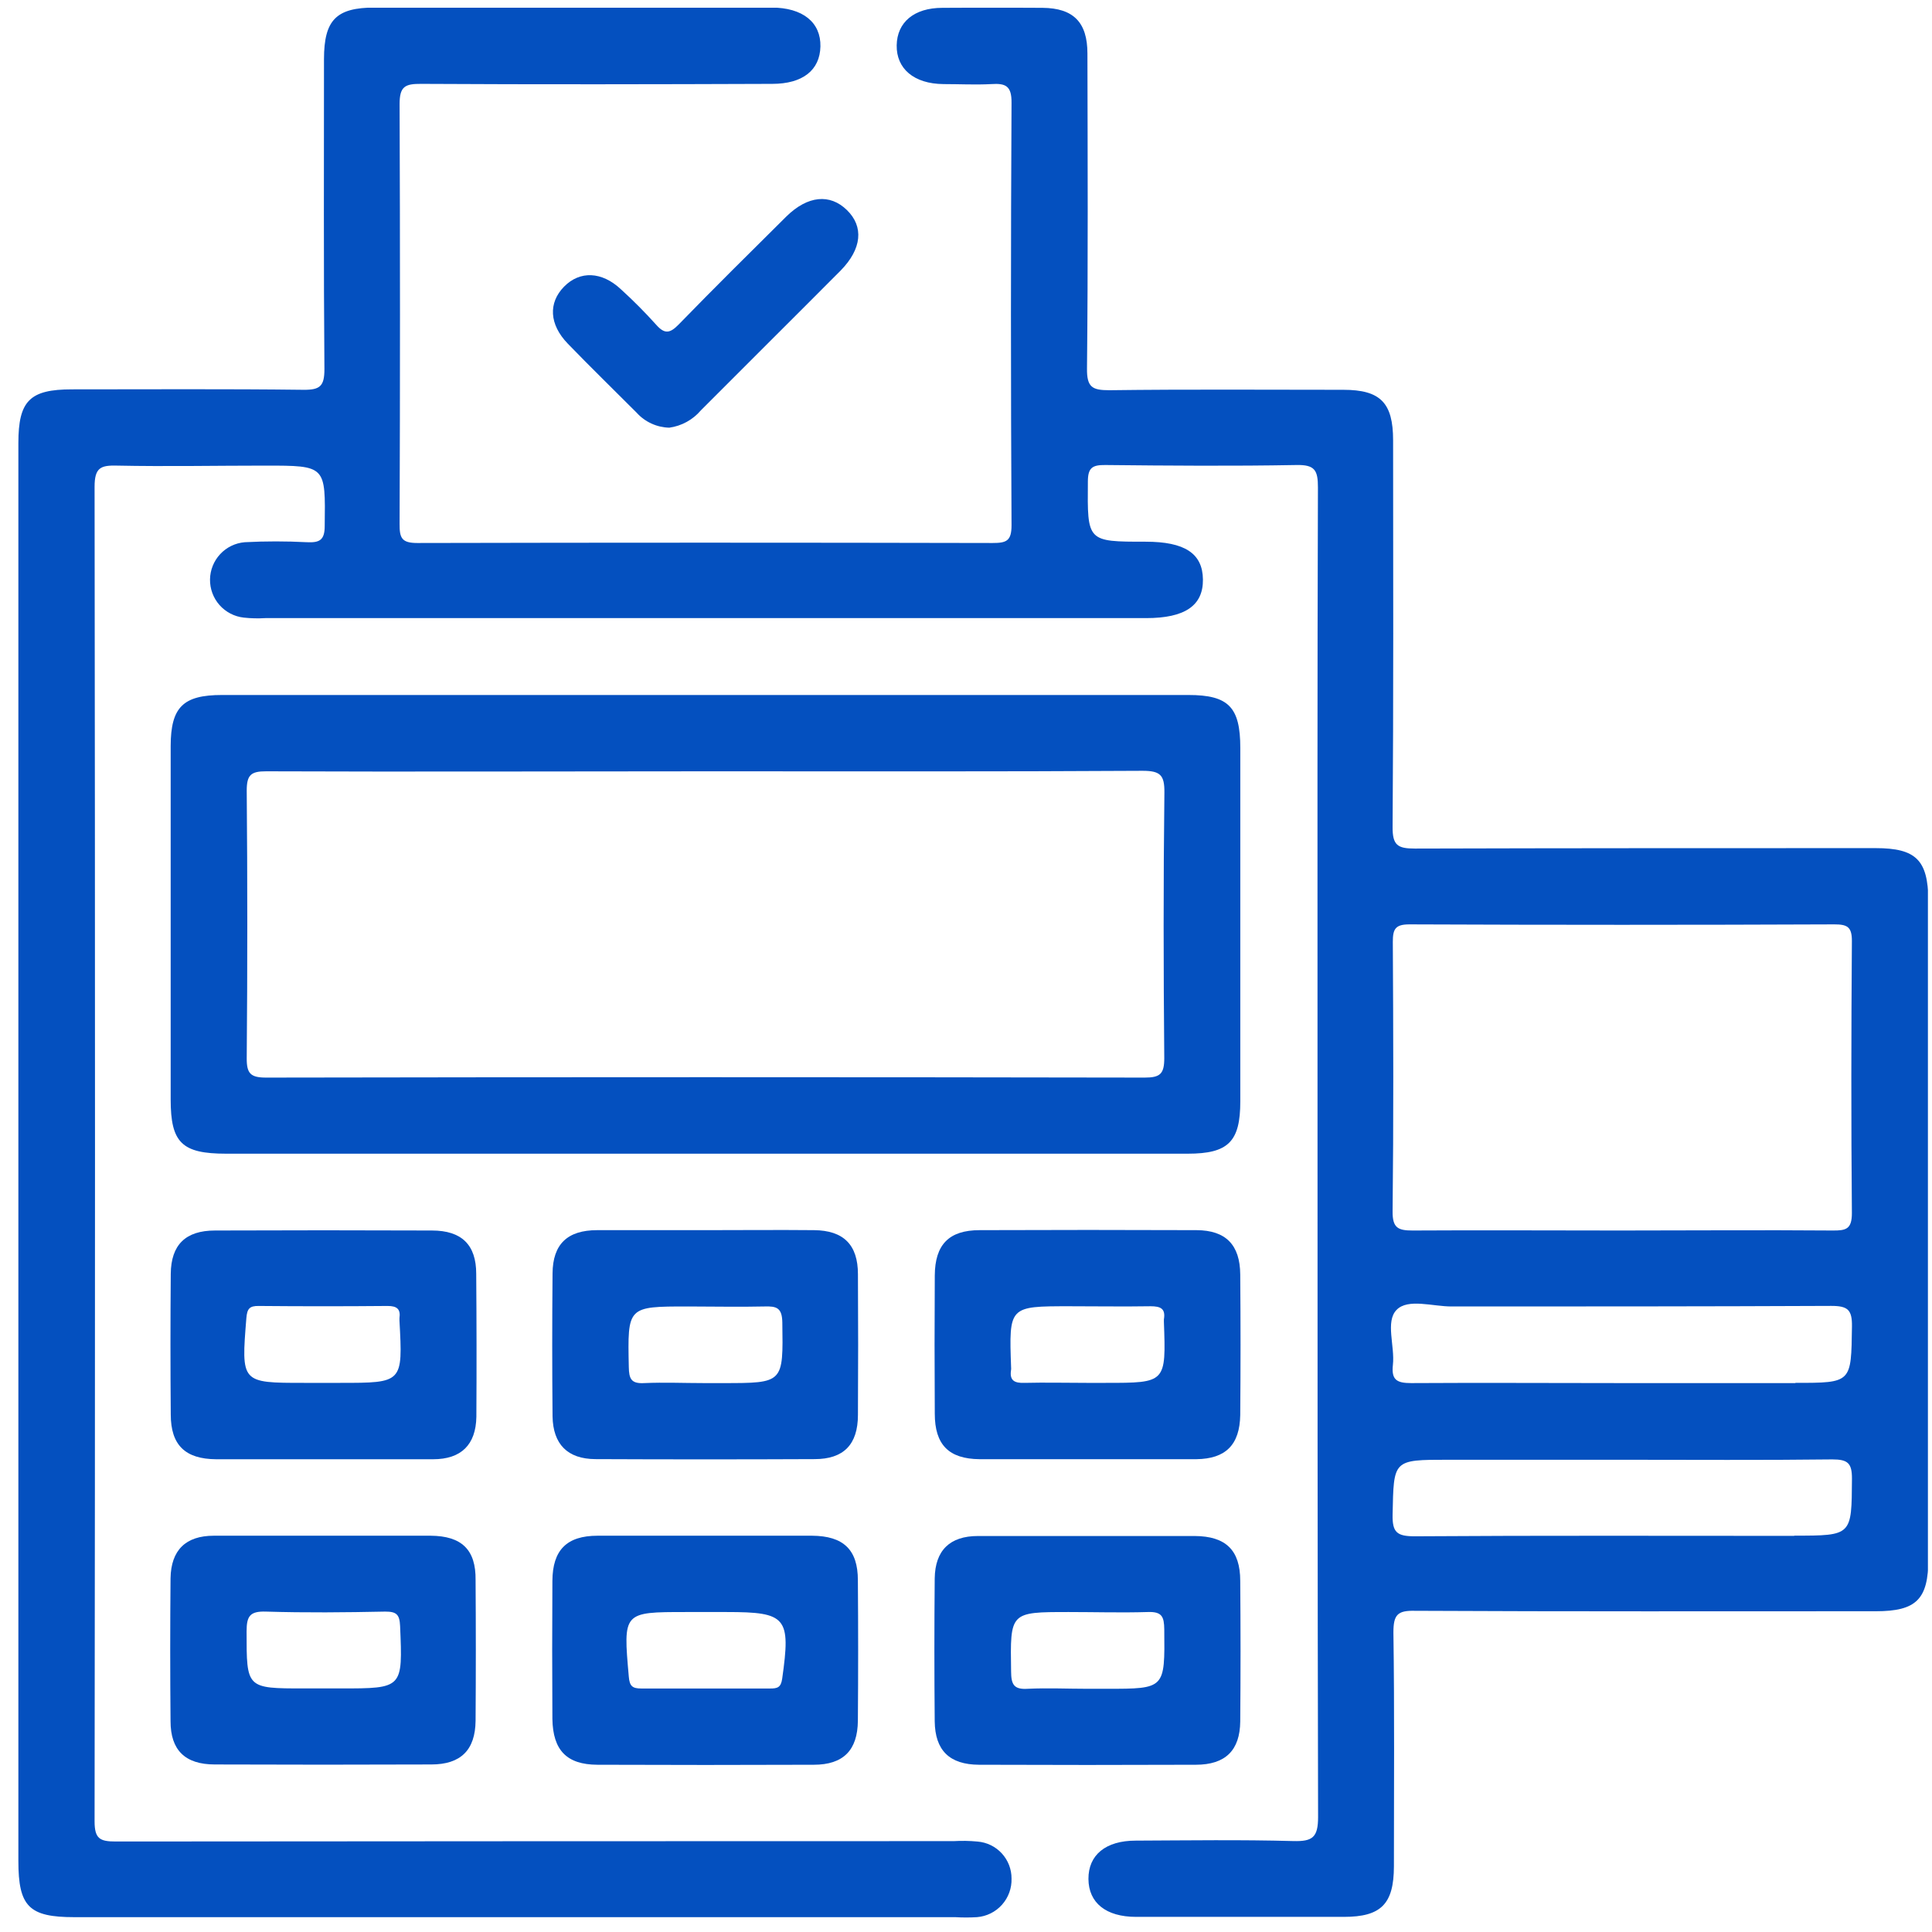
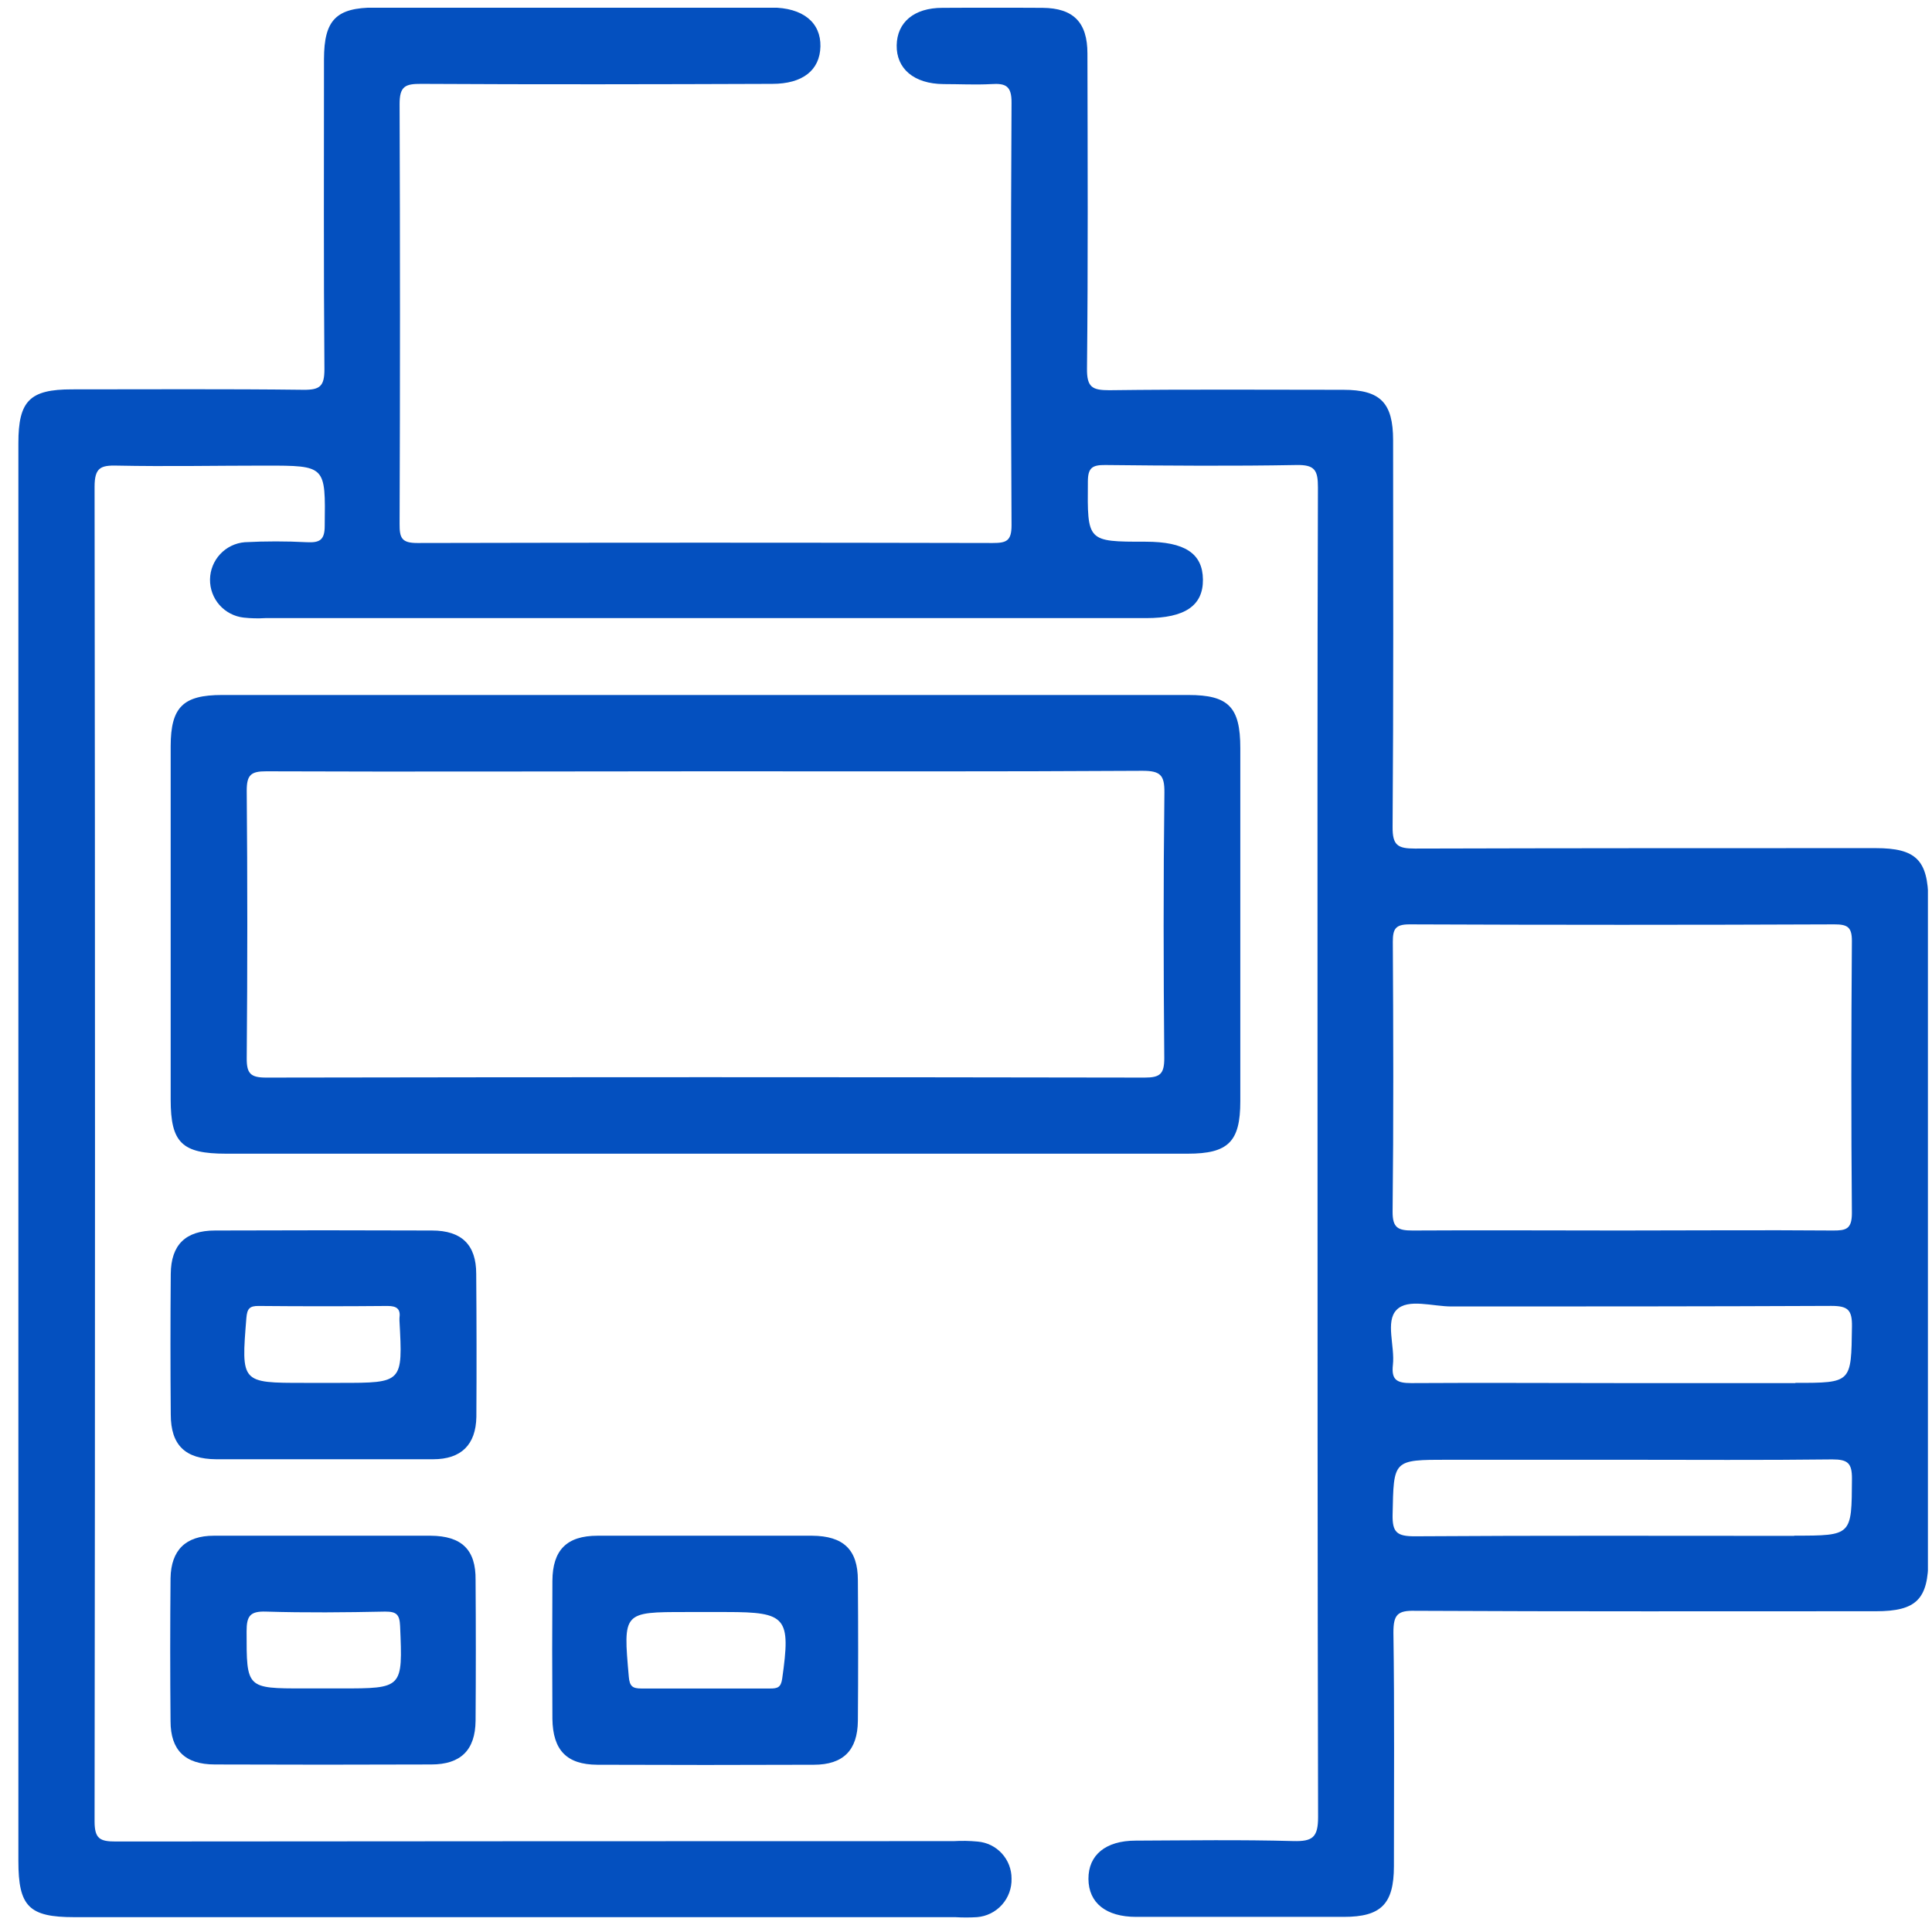
<svg xmlns="http://www.w3.org/2000/svg" width="88" height="88" viewBox="0 0 88 88" fill="none">
  <g clip-path="url(#clip0_1_409)">
    <path d="M85.432 38.631C78.439 38.631 71.443 38.631 64.447 38.651C63.658 38.651 63.425 38.5 63.431 37.665C63.474 31.794 63.458 25.923 63.454 20.055C63.454 18.346 62.876 17.755 61.187 17.755C57.635 17.755 54.083 17.728 50.53 17.774C49.751 17.774 49.502 17.64 49.511 16.788C49.561 12.005 49.541 7.221 49.531 2.437C49.531 1.014 48.89 0.37 47.49 0.357C45.968 0.344 44.445 0.344 42.923 0.357C41.635 0.357 40.859 1.014 40.843 2.066C40.826 3.117 41.615 3.82 42.979 3.83C43.702 3.83 44.431 3.869 45.151 3.83C45.808 3.787 46.081 3.912 46.074 4.681C46.039 11.099 46.039 17.514 46.074 23.925C46.074 24.641 45.841 24.733 45.213 24.733C36.479 24.713 27.743 24.713 19.006 24.733C18.293 24.733 18.198 24.5 18.201 23.872C18.225 17.494 18.225 11.115 18.201 4.737C18.201 3.938 18.448 3.814 19.187 3.82C24.517 3.85 29.844 3.84 35.174 3.82C36.561 3.82 37.346 3.199 37.369 2.115C37.392 1.031 36.581 0.344 35.131 0.344H17.081C15.313 0.344 14.761 0.906 14.757 2.69C14.757 7.402 14.738 12.113 14.777 16.818C14.777 17.593 14.573 17.761 13.824 17.755C10.308 17.712 6.792 17.735 3.276 17.735C1.357 17.735 0.837 18.254 0.837 20.183V84.765C0.837 86.841 1.321 87.324 3.384 87.324H43.511C43.839 87.344 44.169 87.344 44.497 87.324C44.936 87.29 45.345 87.088 45.638 86.76C45.932 86.432 46.088 86.003 46.074 85.563C46.076 85.14 45.917 84.732 45.631 84.42C45.345 84.108 44.952 83.916 44.53 83.881C44.168 83.846 43.804 83.84 43.442 83.861C30.72 83.861 17.998 83.867 5.274 83.878C4.548 83.878 4.308 83.753 4.308 82.958C4.334 62.699 4.334 42.437 4.308 22.174C4.308 21.296 4.587 21.188 5.339 21.208C7.587 21.254 9.835 21.208 12.083 21.208C14.853 21.208 14.826 21.208 14.79 23.958C14.79 24.615 14.544 24.723 13.975 24.697C13.034 24.648 12.091 24.648 11.149 24.697C10.722 24.732 10.323 24.925 10.03 25.239C9.738 25.552 9.572 25.963 9.566 26.391C9.56 26.82 9.714 27.236 9.997 27.557C10.281 27.879 10.674 28.083 11.1 28.131C11.427 28.167 11.757 28.174 12.086 28.154H52.209C53.971 28.154 54.805 27.585 54.792 26.396C54.779 25.206 53.964 24.674 52.18 24.674C49.505 24.674 49.528 24.674 49.551 21.94C49.551 21.303 49.755 21.175 50.346 21.181C53.245 21.211 56.146 21.234 59.044 21.181C59.896 21.162 60.03 21.425 60.03 22.203C60.001 30.9 60.011 39.597 60.011 48.294C60.011 59.794 60.011 71.271 60.037 82.761C60.037 83.69 59.787 83.881 58.907 83.858C56.517 83.792 54.122 83.828 51.73 83.838C50.359 83.838 49.571 84.495 49.577 85.583C49.584 86.67 50.372 87.311 51.749 87.311C54.904 87.311 58.058 87.311 61.21 87.311C62.906 87.311 63.487 86.726 63.491 85.011C63.491 81.46 63.52 77.908 63.468 74.356C63.468 73.544 63.658 73.351 64.453 73.37C71.45 73.406 78.446 73.39 85.442 73.39C87.289 73.39 87.834 72.844 87.834 71.001V40.994C87.814 39.177 87.272 38.631 85.432 38.631ZM63.441 42.903C63.441 42.318 63.553 42.104 64.197 42.104C70.649 42.131 77.101 42.131 83.552 42.104C84.134 42.104 84.354 42.213 84.351 42.86C84.321 46.99 84.315 51.123 84.351 55.253C84.351 55.986 84.088 56.052 83.48 56.048C80.253 56.022 77.029 56.048 73.802 56.048C70.651 56.048 67.496 56.029 64.342 56.048C63.684 56.048 63.425 55.934 63.431 55.184C63.477 51.084 63.464 46.987 63.441 42.893V42.903ZM81.725 69.957C75.961 69.957 70.201 69.937 64.437 69.976C63.629 69.976 63.415 69.799 63.431 68.99C63.484 66.49 63.431 66.49 65.955 66.49H73.894C77.082 66.49 80.273 66.513 83.46 66.474C84.167 66.474 84.358 66.645 84.354 67.358C84.338 69.947 84.367 69.947 81.725 69.947V69.957ZM81.778 62.998H73.842C70.654 62.998 67.463 62.978 64.276 62.998C63.619 62.998 63.369 62.85 63.445 62.166C63.54 61.312 63.093 60.195 63.612 59.663C64.131 59.13 65.255 59.511 66.12 59.508C71.883 59.508 77.644 59.508 83.408 59.482C84.164 59.482 84.367 59.656 84.354 60.425C84.318 62.988 84.354 62.988 81.778 62.988V62.998Z" fill="#0450BF" />
    <path d="M56.494 50.167V34.068C56.494 32.205 55.956 31.656 54.129 31.656H10.114C8.336 31.656 7.778 32.211 7.774 33.982V50.082C7.774 52.053 8.287 52.549 10.302 52.549H54.099C55.946 52.549 56.494 52.004 56.494 50.167ZM53.031 48.196C53.031 48.912 52.847 49.083 52.14 49.083C38.801 49.059 25.462 49.059 12.125 49.083C11.415 49.083 11.232 48.902 11.238 48.193C11.273 44.136 11.273 40.077 11.238 36.016C11.238 35.303 11.422 35.129 12.129 35.132C18.832 35.158 25.539 35.132 32.246 35.132C38.841 35.132 45.44 35.149 52.035 35.109C52.85 35.109 53.044 35.3 53.037 36.095C52.988 40.156 52.995 44.178 53.031 48.199V48.196Z" fill="#0450BF" />
    <path d="M21.691 58.02C21.691 56.706 21.034 56.048 19.674 56.048C16.387 56.035 13.095 56.035 9.795 56.048C8.445 56.048 7.791 56.706 7.778 58.02C7.76 60.156 7.76 62.29 7.778 64.424C7.778 65.823 8.435 66.457 9.848 66.467C11.491 66.467 13.104 66.467 14.734 66.467C16.364 66.467 18.06 66.467 19.726 66.467C21.004 66.467 21.675 65.81 21.698 64.535C21.711 62.36 21.708 60.188 21.691 58.02ZM15.493 62.988H13.851C10.972 62.988 10.985 62.988 11.222 60.031C11.258 59.61 11.366 59.479 11.784 59.485C13.738 59.503 15.694 59.503 17.652 59.485C18.08 59.485 18.254 59.623 18.195 60.044C18.195 60.08 18.195 60.116 18.195 60.152C18.349 62.988 18.349 62.988 15.493 62.988Z" fill="#0450BF" />
-     <path d="M27.12 66.461C30.448 66.476 33.776 66.476 37.106 66.461C38.421 66.461 39.078 65.803 39.078 64.443C39.091 62.308 39.091 60.173 39.078 58.039C39.078 56.696 38.421 56.045 37.08 56.032C35.437 56.016 33.824 56.032 32.197 56.032C30.57 56.032 28.868 56.032 27.202 56.032C25.842 56.032 25.178 56.673 25.168 58.003C25.148 60.176 25.148 62.347 25.168 64.516C25.191 65.784 25.851 66.454 27.12 66.461ZM31.336 59.508C32.496 59.508 33.656 59.535 34.813 59.508C35.375 59.489 35.624 59.567 35.634 60.241C35.674 62.998 35.7 62.998 32.933 62.998H32.066C31.159 62.998 30.248 62.958 29.348 62.998C28.743 63.034 28.651 62.797 28.641 62.262C28.585 59.508 28.569 59.508 31.336 59.508Z" fill="#0450BF" />
-     <path d="M54.503 56.032C51.217 56.019 47.924 56.019 44.625 56.032C43.222 56.032 42.588 56.689 42.578 58.095C42.565 60.194 42.565 62.292 42.578 64.391C42.578 65.807 43.218 66.451 44.618 66.464C46.261 66.464 47.875 66.464 49.502 66.464C51.128 66.464 52.83 66.464 54.496 66.464C55.831 66.447 56.468 65.807 56.491 64.453C56.509 62.317 56.509 60.183 56.491 58.049C56.481 56.702 55.834 56.039 54.503 56.032ZM50.359 62.988H49.488C48.549 62.988 47.605 62.965 46.662 62.988C46.202 63.004 45.972 62.879 46.054 62.386C46.058 62.35 46.058 62.314 46.054 62.278C45.956 59.498 45.956 59.498 48.71 59.498C49.942 59.498 51.174 59.518 52.407 59.498C52.867 59.498 53.097 59.607 53.014 60.096C53.014 60.133 53.014 60.169 53.014 60.205C53.113 62.988 53.113 62.988 50.359 62.988Z" fill="#0450BF" />
    <path d="M19.614 69.95C17.988 69.95 16.358 69.95 14.731 69.95C13.105 69.95 11.402 69.95 9.74 69.95C8.458 69.95 7.791 70.607 7.768 71.885C7.748 74.054 7.748 76.224 7.768 78.397C7.768 79.712 8.425 80.369 9.786 80.369C13.072 80.382 16.358 80.382 19.644 80.369C20.988 80.369 21.648 79.712 21.662 78.378C21.677 76.242 21.677 74.107 21.662 71.974C21.681 70.591 21.034 69.96 19.614 69.95ZM15.503 76.906H13.86C11.212 76.906 11.232 76.906 11.232 74.307C11.232 73.613 11.383 73.383 12.112 73.406C13.919 73.462 15.727 73.443 17.544 73.406C18.053 73.406 18.201 73.528 18.224 74.064C18.343 76.906 18.359 76.906 15.503 76.906Z" fill="#0450BF" />
    <path d="M27.209 80.382C30.495 80.395 33.781 80.395 37.067 80.382C38.408 80.382 39.062 79.725 39.075 78.381C39.092 76.25 39.092 74.115 39.075 71.977C39.075 70.584 38.417 69.96 36.988 69.95C35.345 69.95 33.731 69.95 32.105 69.95C30.478 69.95 28.848 69.95 27.222 69.95C25.809 69.95 25.171 70.607 25.161 72.003C25.148 74.1 25.148 76.197 25.161 78.295C25.184 79.721 25.812 80.375 27.209 80.382ZM31.254 73.426H33.101C35.831 73.426 36.022 73.669 35.628 76.459C35.572 76.866 35.407 76.909 35.082 76.909C33.11 76.909 31.168 76.909 29.213 76.909C28.806 76.909 28.677 76.804 28.641 76.37C28.382 73.426 28.369 73.426 31.254 73.426Z" fill="#0450BF" />
-     <path d="M44.592 80.382C47.878 80.395 51.17 80.395 54.467 80.382C55.818 80.382 56.478 79.725 56.491 78.41C56.509 76.275 56.509 74.14 56.491 72.007C56.491 70.607 55.834 69.973 54.421 69.963C52.83 69.963 51.237 69.963 49.646 69.963C47.944 69.963 46.245 69.963 44.546 69.963C43.261 69.963 42.594 70.62 42.575 71.892C42.555 74.065 42.555 76.235 42.575 78.404C42.591 79.725 43.245 80.375 44.592 80.382ZM48.68 73.426C49.876 73.426 51.076 73.462 52.269 73.426C52.926 73.4 53.024 73.633 53.031 74.221C53.057 76.922 53.077 76.922 50.402 76.922H49.531C48.624 76.922 47.717 76.879 46.814 76.922C46.173 76.965 46.058 76.718 46.054 76.13C46.012 73.426 45.992 73.426 48.68 73.426Z" fill="#0450BF" />
-     <path d="M30.919 14.774C30.527 15.175 30.284 15.241 29.89 14.794C29.382 14.229 28.846 13.689 28.283 13.178C27.412 12.36 26.41 12.323 25.69 13.059C24.971 13.795 25.013 14.774 25.861 15.652C26.89 16.716 27.954 17.751 29.003 18.803C29.191 19.011 29.42 19.178 29.676 19.294C29.931 19.411 30.207 19.474 30.488 19.48C31.047 19.402 31.558 19.121 31.924 18.691C34.044 16.562 36.176 14.449 38.293 12.32C39.259 11.334 39.351 10.322 38.575 9.567C37.8 8.811 36.788 8.91 35.822 9.856C34.178 11.486 32.532 13.115 30.919 14.774Z" fill="#0450BF" />
  </g>
  <defs>
    <clipPath id="clip0_1_409">
      <rect width="87" height="87" fill="white" transform="translate(0.814 0.351)" />
    </clipPath>
  </defs>
</svg>